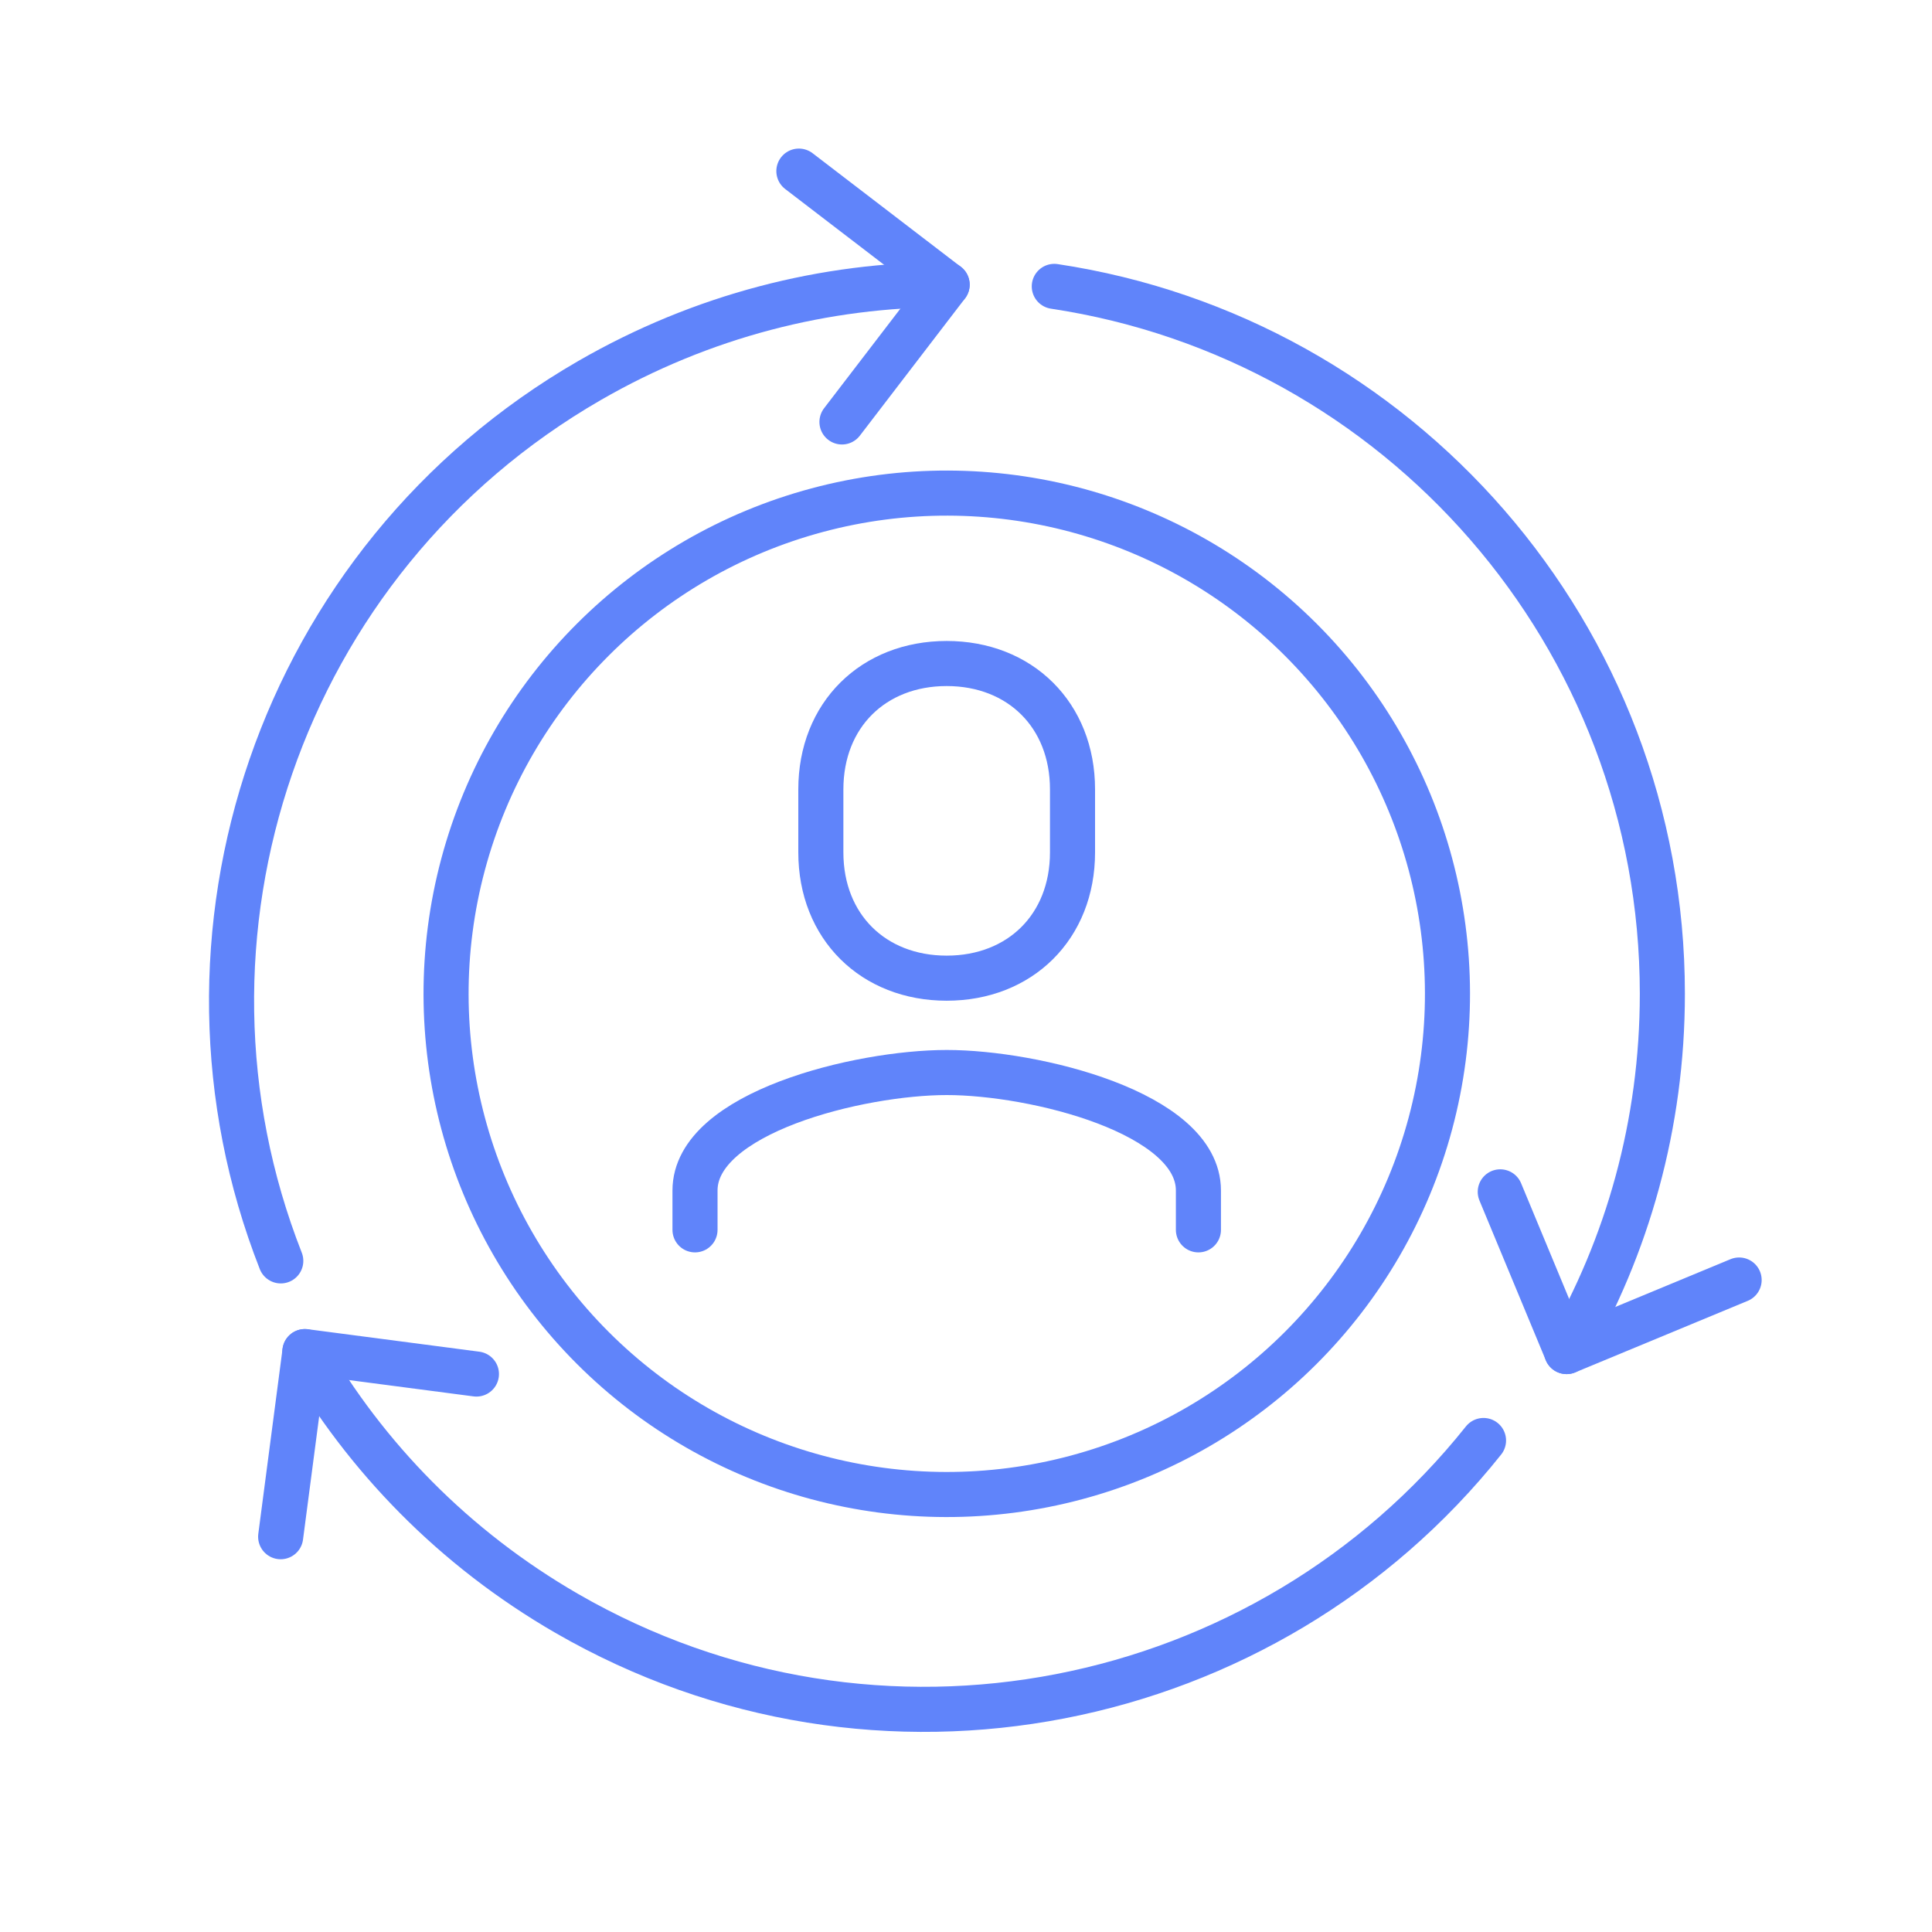
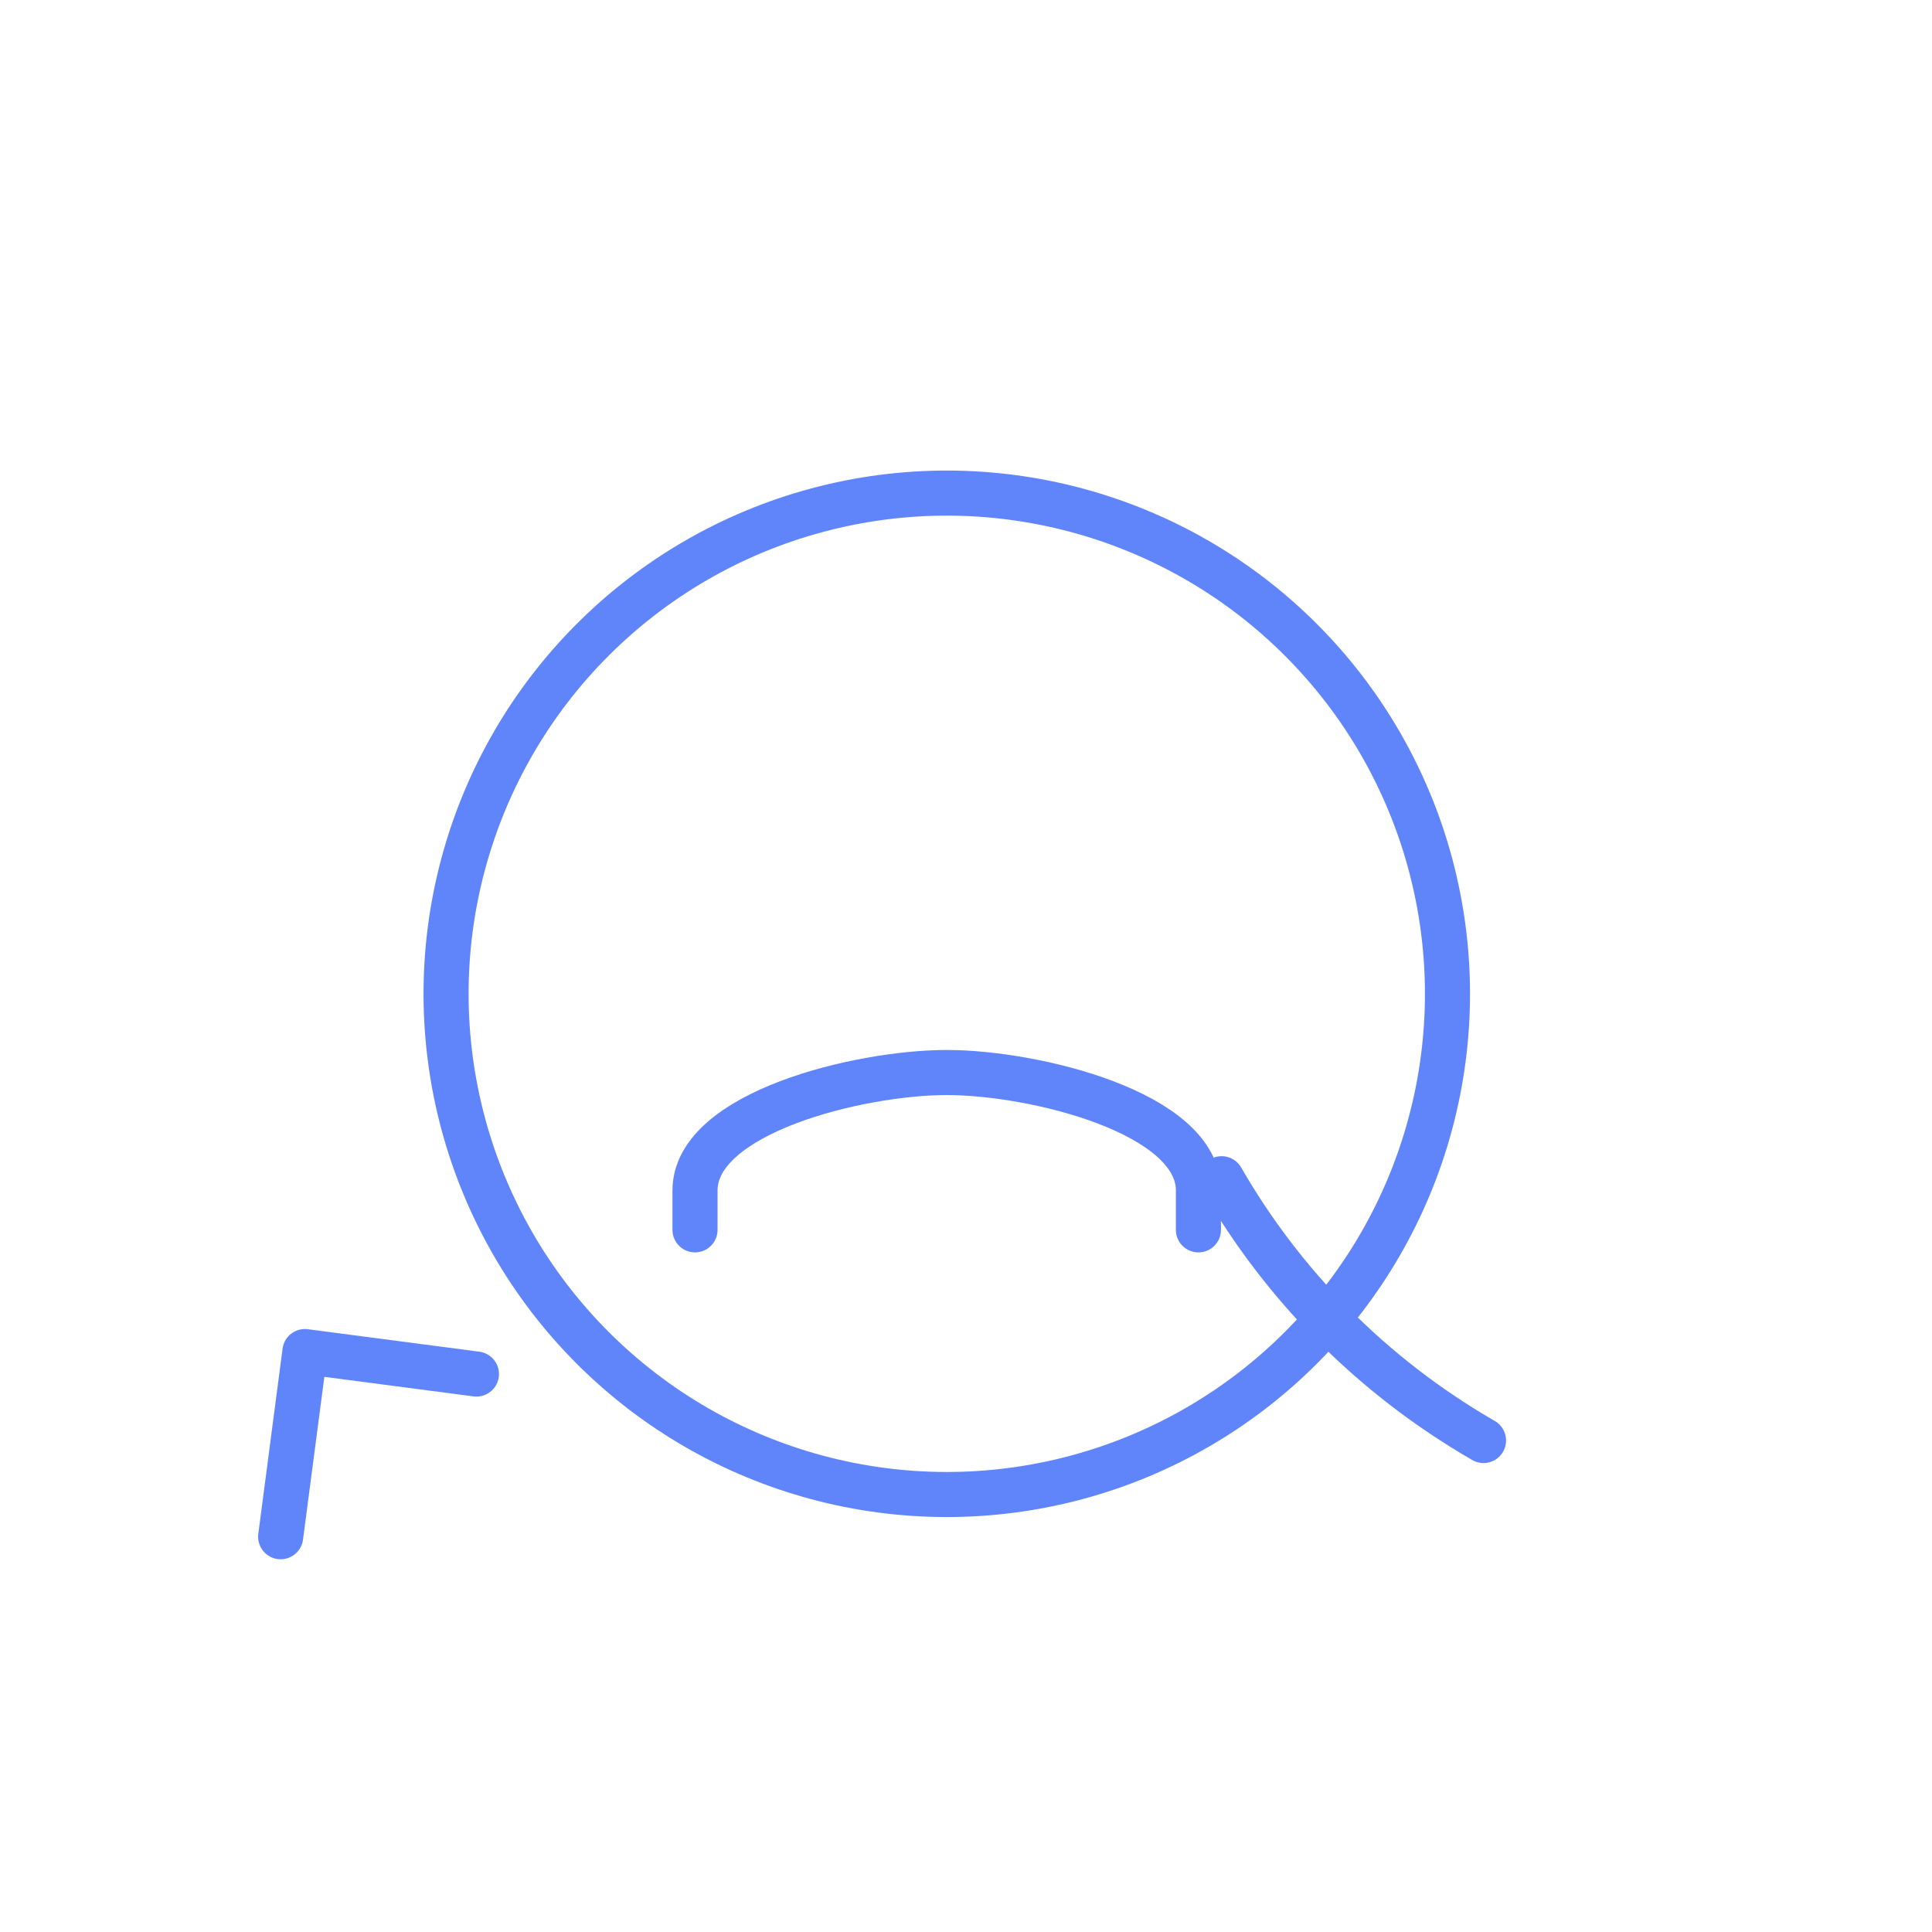
<svg xmlns="http://www.w3.org/2000/svg" id="Слой_1" x="0px" y="0px" viewBox="0 0 300 300" style="enable-background:new 0 0 300 300;" xml:space="preserve">
  <style type="text/css"> .st0{fill:#6084FA;} .st1{fill:#4A86FF;} .st2{fill:none;stroke:#4A86FF;stroke-width:0.152;} .st3{fill:none;stroke:#6084FA;stroke-width:7;stroke-linecap:round;stroke-linejoin:round;stroke-miterlimit:10;} </style>
  <g>
    <path class="st3" d="M186.09,190.97v-6.11c0-12.1-25.51-18.32-39.08-18.32c-13.58,0-39.09,6.22-39.09,18.32v6.11" />
-     <path class="st3" d="M147,151.89c11.39,0,19.54-7.98,19.54-19.54v-9.77c0-11.57-8.16-19.55-19.54-19.55 c-11.39,0-19.54,7.98-19.54,19.55v9.77C127.46,143.91,135.61,151.89,147,151.89z" />
  </g>
  <g>
    <ellipse transform="matrix(0.707 -0.707 0.707 0.707 -66.054 149.178)" class="st3" cx="147.05" cy="154.32" rx="77.76" ry="77.76" />
-     <path class="st3" d="M163.71,44.47c53.45,8.04,94.42,54.16,94.42,109.85c0,20.24-5.41,39.21-14.87,55.55" />
-     <polyline class="st3" points="270.05,198.76 243.26,209.87 232.96,185.07 " />
-     <path class="st3" d="M43.6,195.79C23.84,145.49,43.29,86.94,91.52,59.1c17.53-10.12,36.67-14.92,55.55-14.9" />
-     <polyline class="st3" points="124.05,26.57 147.07,44.21 130.74,65.52 " />
-     <path class="st3" d="M230.36,223.68c-33.68,42.26-94.11,54.69-142.35,26.85c-17.52-10.12-31.24-24.29-40.67-40.65" />
+     <path class="st3" d="M230.36,223.68c-17.52-10.12-31.24-24.29-40.67-40.65" />
    <polyline class="st3" points="43.58,238.62 47.35,209.87 73.98,213.36 " />
  </g>
</svg>